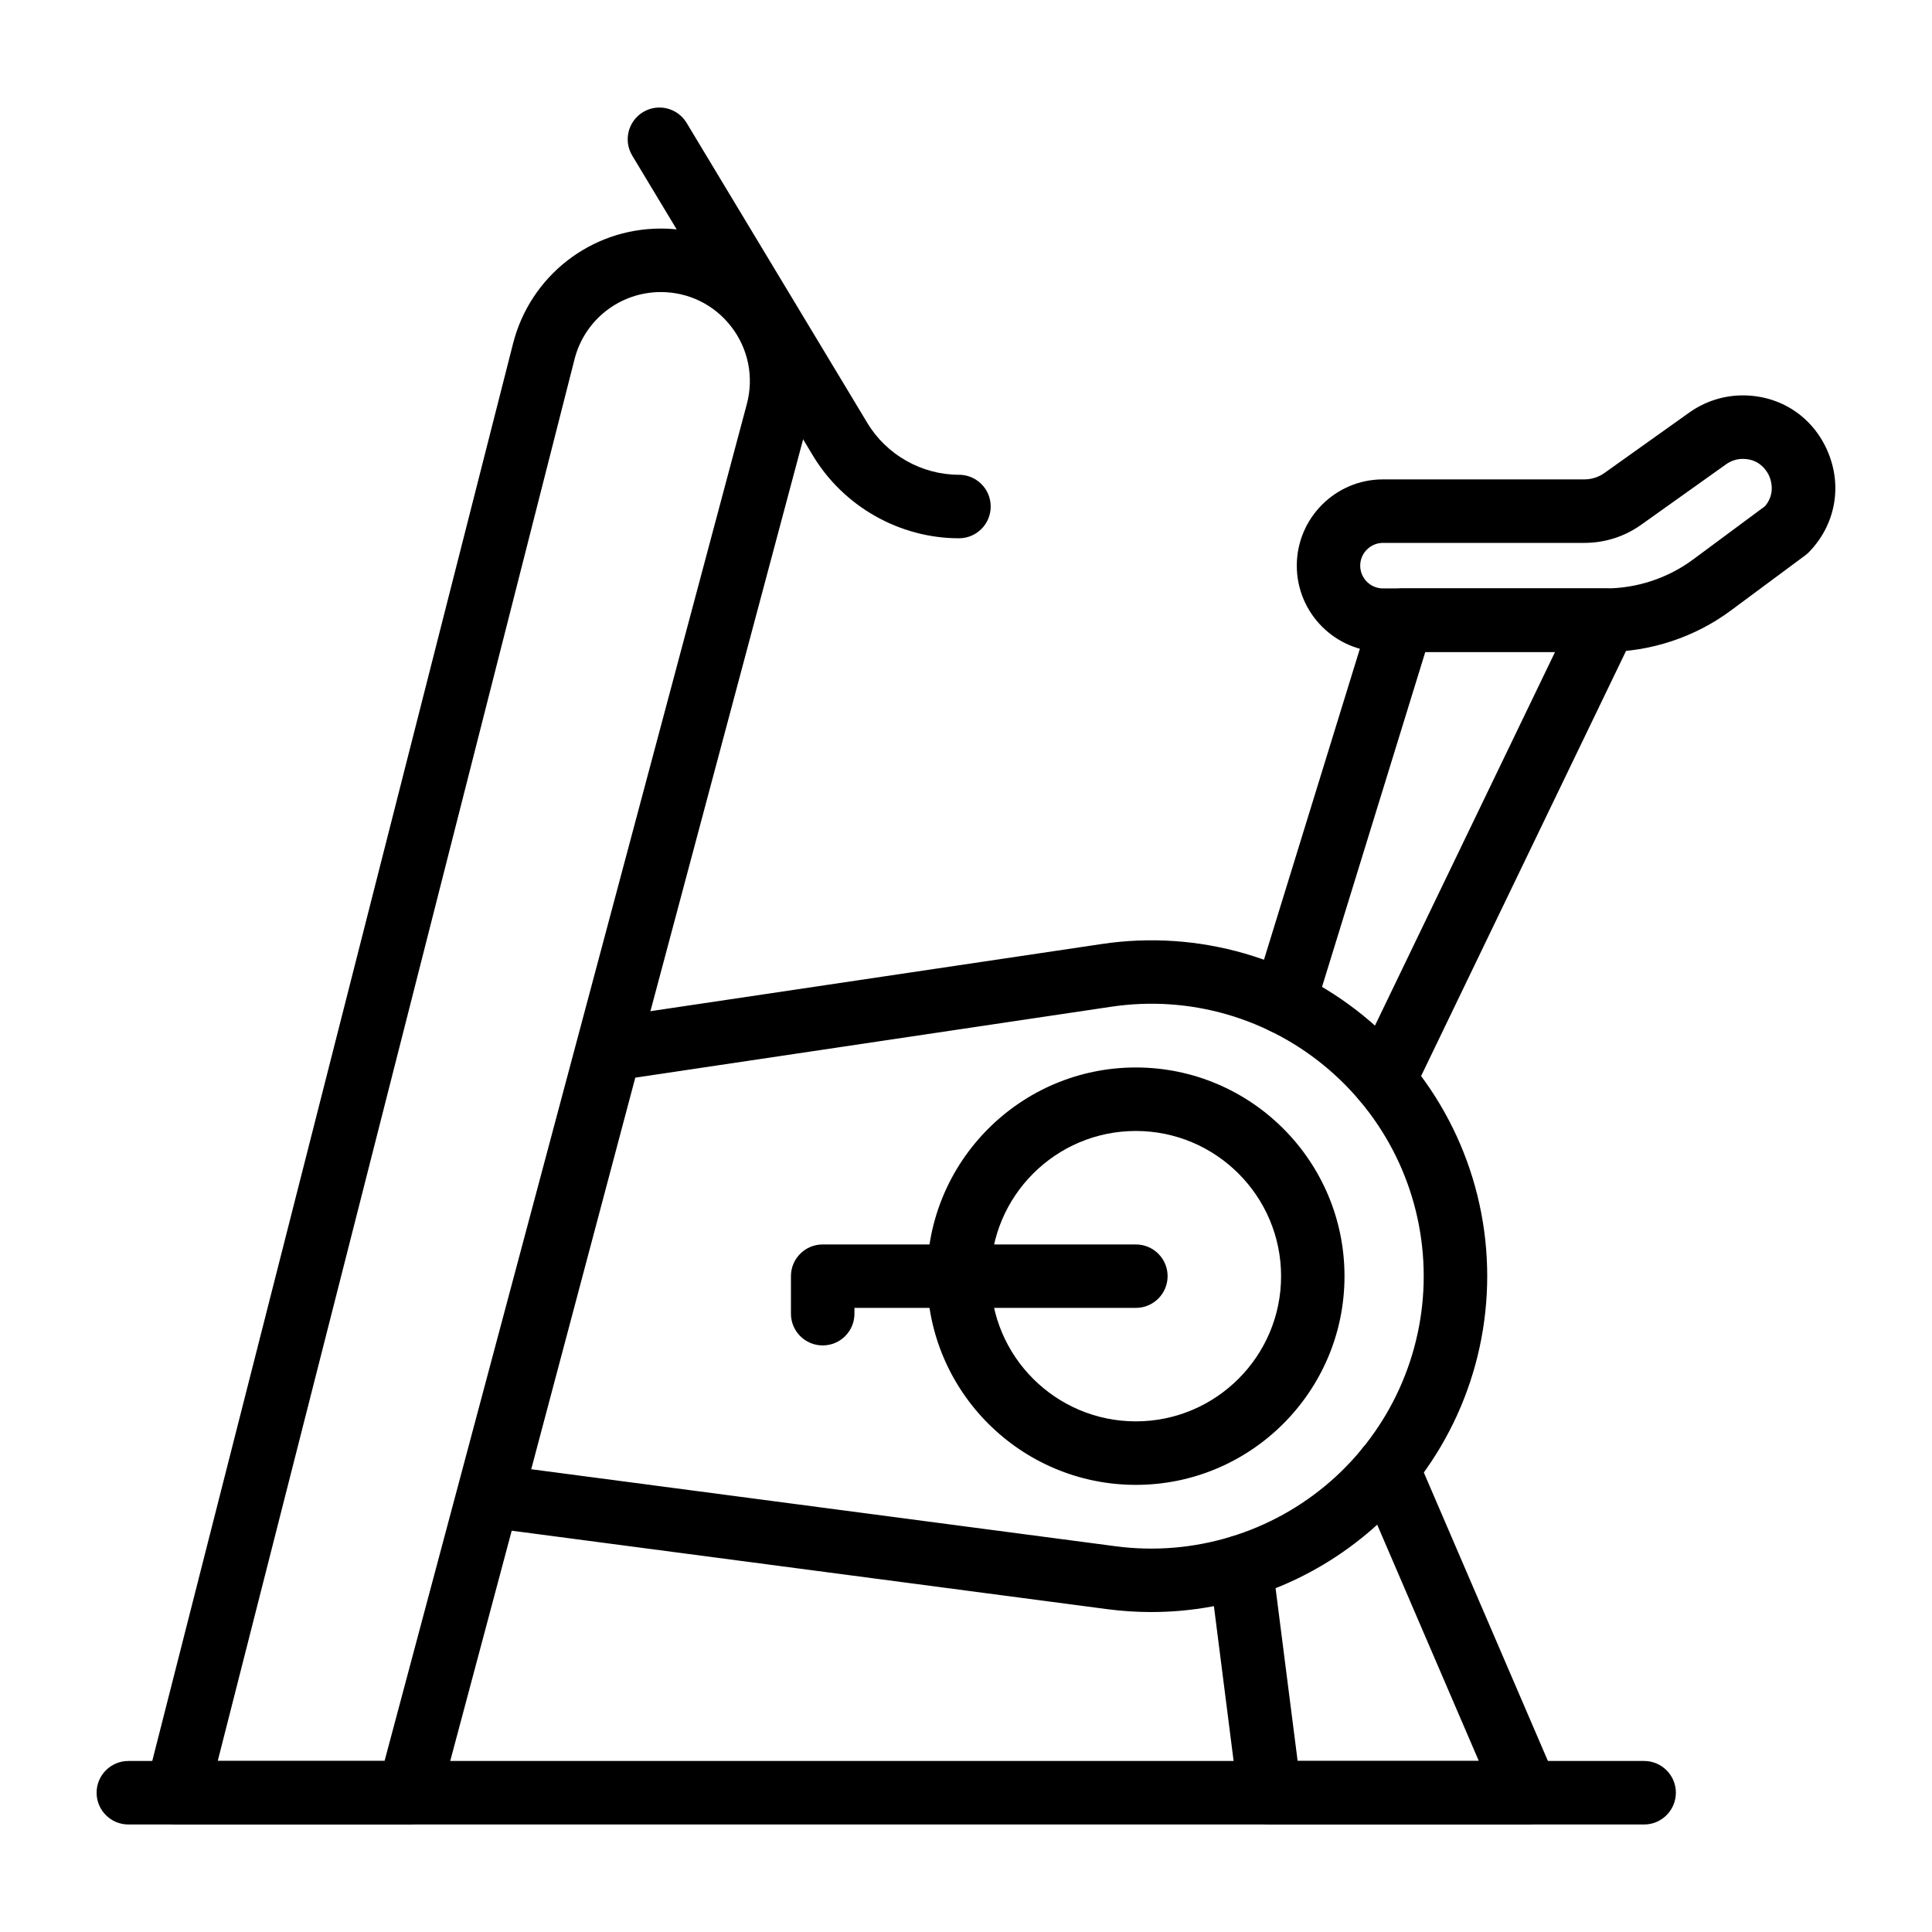
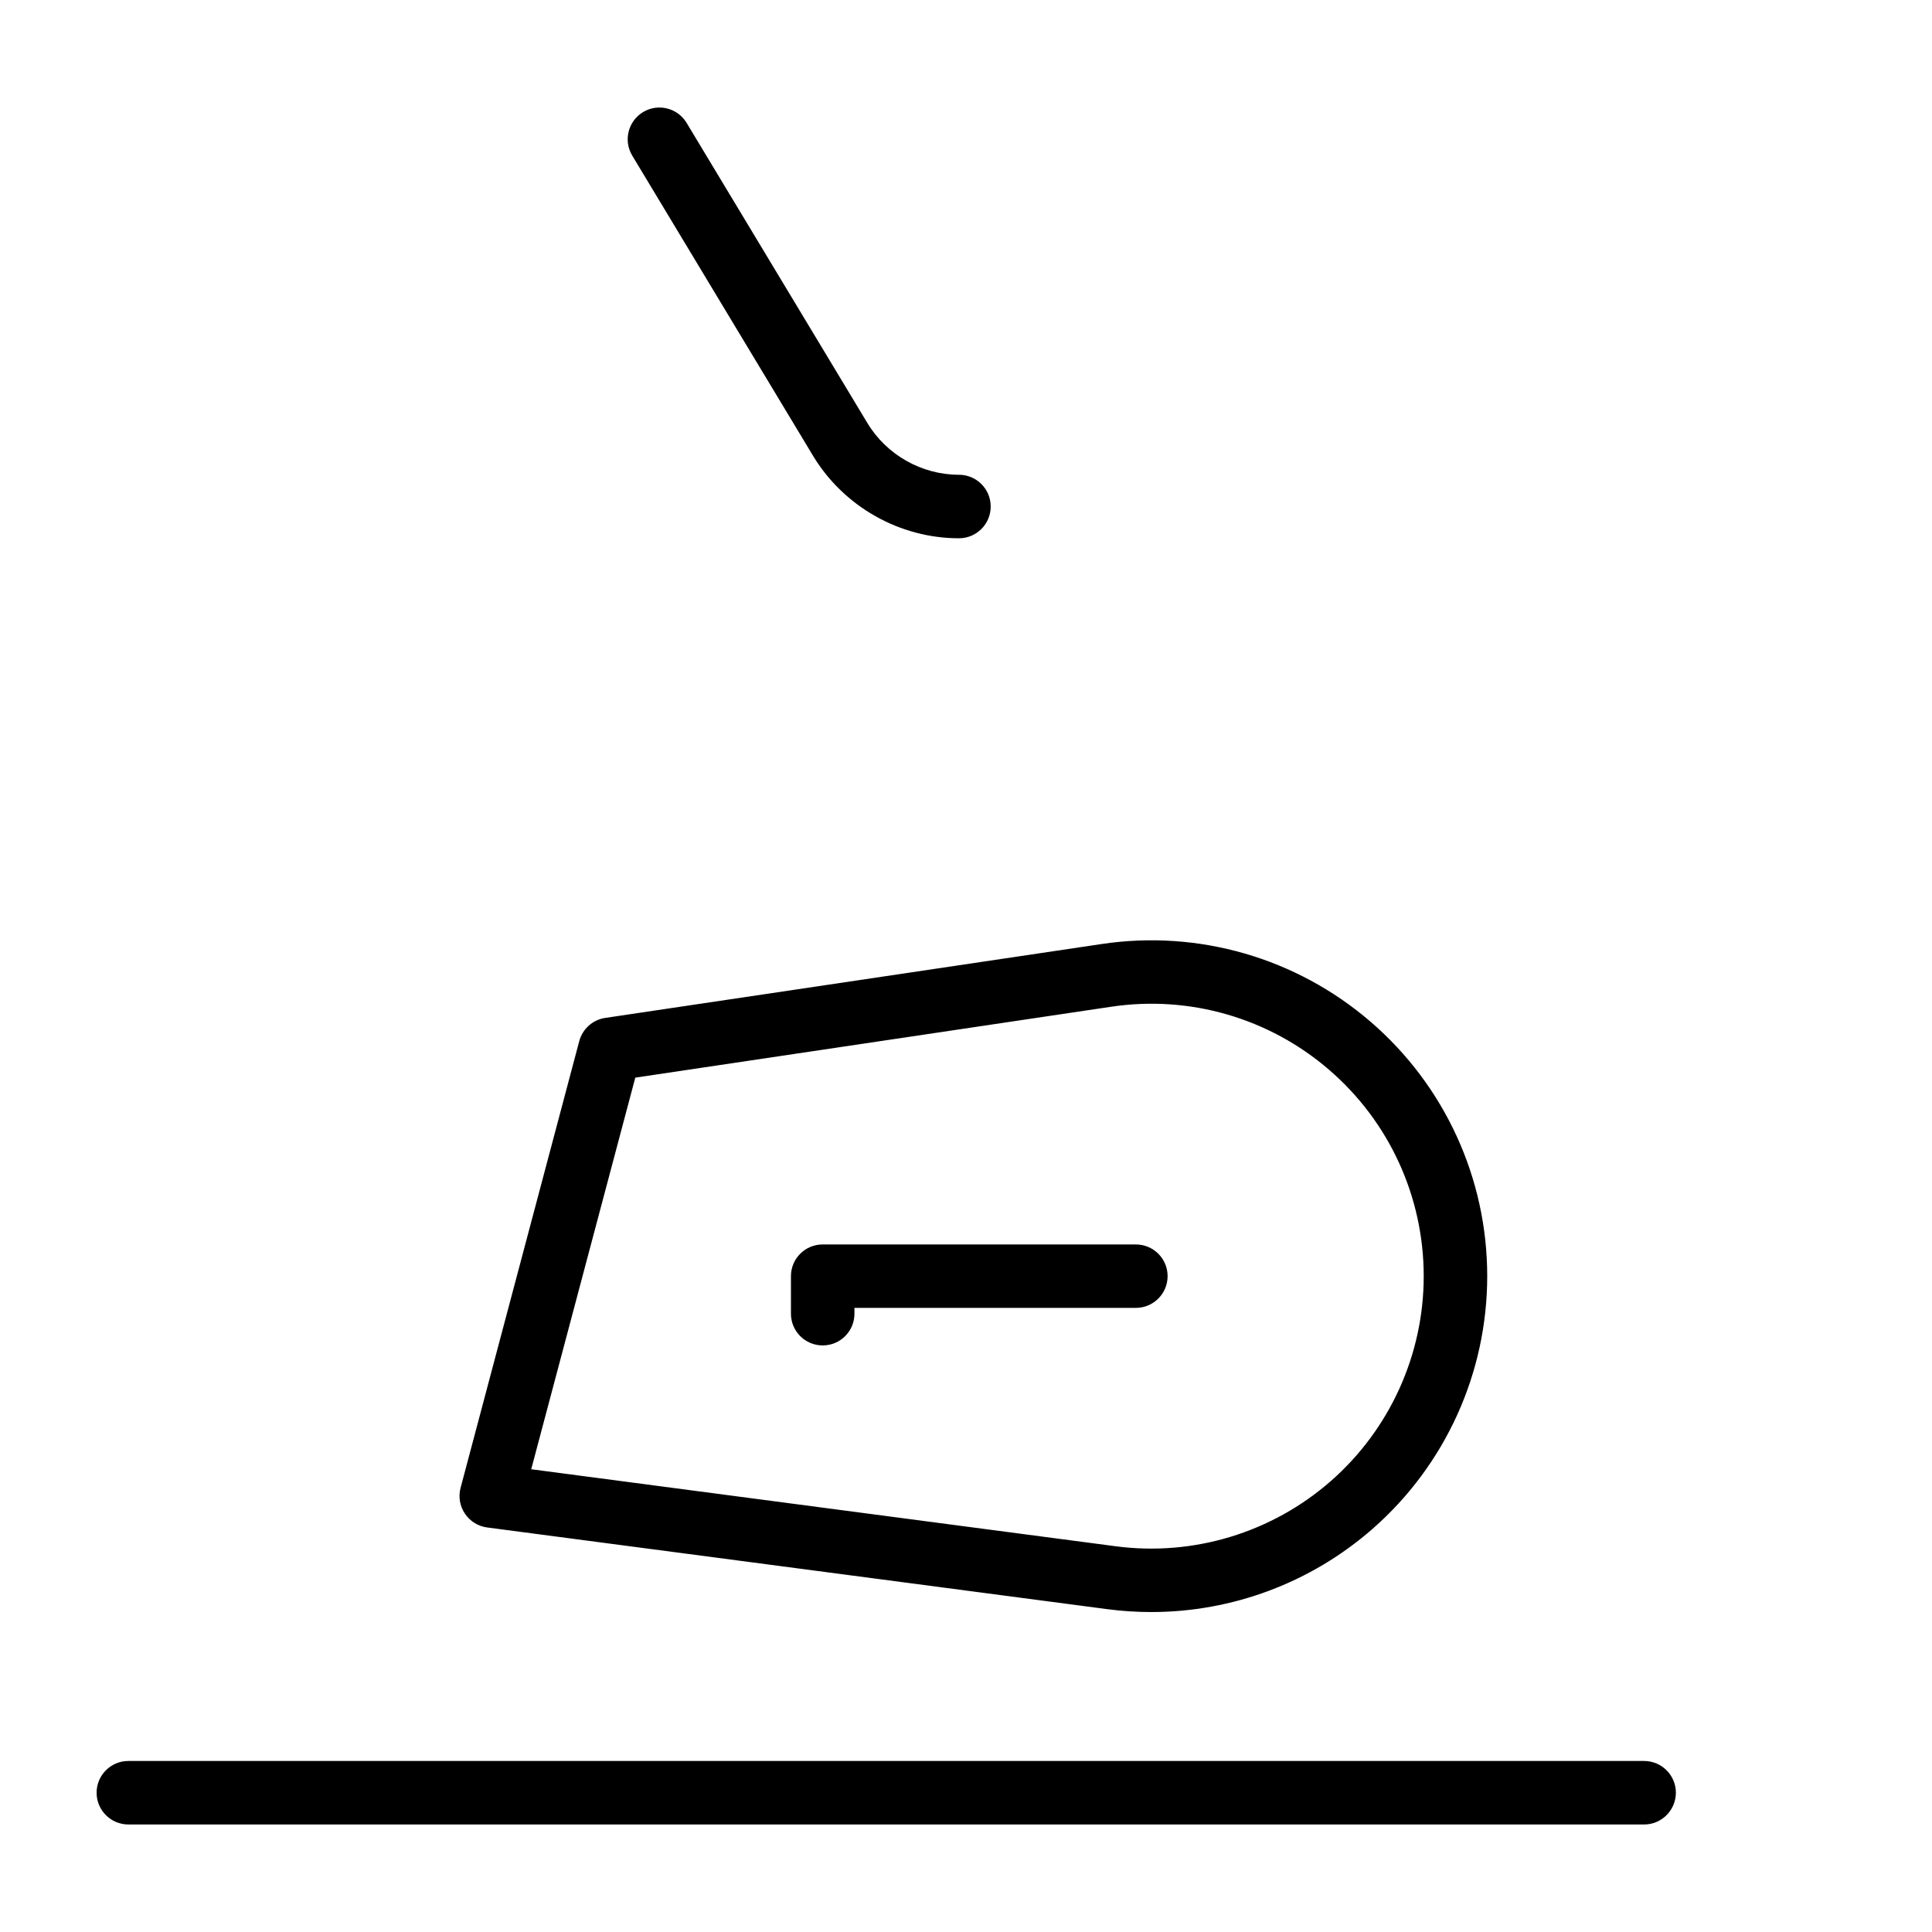
<svg xmlns="http://www.w3.org/2000/svg" width="23" height="23" viewBox="0 0 23 23" fill="none">
-   <path d="M4.868 21.72H2.106C1.99 21.72 1.88 21.666 1.808 21.574C1.736 21.482 1.711 21.362 1.74 21.249L6.108 4.089C6.313 3.284 7.036 2.721 7.867 2.721C8.435 2.721 8.96 2.98 9.306 3.431C9.653 3.882 9.767 4.455 9.621 5.005L5.233 21.439C5.189 21.605 5.039 21.72 4.868 21.72ZM2.592 20.964H4.578L8.891 4.81C8.976 4.489 8.909 4.154 8.707 3.891C8.505 3.628 8.199 3.477 7.867 3.477C7.382 3.477 6.96 3.805 6.84 4.275L2.592 20.964Z" fill="black" />
  <path d="M13.706 19.191C13.533 19.191 13.358 19.18 13.184 19.157L5.799 18.184C5.692 18.17 5.595 18.11 5.535 18.02C5.474 17.93 5.455 17.818 5.483 17.713L6.896 12.394C6.935 12.249 7.056 12.14 7.205 12.118L13.117 11.238C14.269 11.066 15.435 11.404 16.317 12.164C17.199 12.924 17.705 14.028 17.705 15.192C17.705 16.344 17.208 17.439 16.343 18.198C15.609 18.842 14.67 19.191 13.706 19.191ZM6.324 17.491L13.283 18.408C14.209 18.53 15.142 18.246 15.844 17.631C16.546 17.015 16.949 16.126 16.949 15.193C16.949 14.248 16.539 13.353 15.823 12.736C15.108 12.119 14.162 11.845 13.228 11.985L7.563 12.829L6.324 17.491Z" fill="black" />
-   <path d="M13.522 17.677C12.152 17.677 11.037 16.563 11.037 15.193C11.037 13.822 12.152 12.708 13.522 12.708C14.892 12.708 16.006 13.822 16.006 15.193C16.006 16.563 14.892 17.677 13.522 17.677ZM13.522 13.464C12.568 13.464 11.793 14.239 11.793 15.193C11.793 16.146 12.568 16.921 13.522 16.921C14.475 16.921 15.251 16.146 15.251 15.193C15.251 14.239 14.475 13.464 13.522 13.464Z" fill="black" />
-   <path d="M16.475 13.236C16.42 13.236 16.364 13.224 16.311 13.199C16.123 13.108 16.044 12.882 16.135 12.694L18.513 7.761H16.968L15.647 12.045C15.586 12.244 15.374 12.357 15.175 12.295C14.975 12.233 14.864 12.021 14.925 11.822L16.328 7.272C16.377 7.113 16.523 7.005 16.689 7.005H19.115C19.245 7.005 19.366 7.072 19.435 7.182C19.504 7.292 19.511 7.43 19.455 7.547L16.815 13.023C16.75 13.158 16.615 13.236 16.475 13.236Z" fill="black" />
-   <path d="M18.179 21.72H15.115C14.924 21.72 14.764 21.578 14.74 21.39L14.398 18.702C14.371 18.495 14.518 18.306 14.725 18.279C14.93 18.253 15.121 18.399 15.147 18.606L15.448 20.964H17.605L16.169 17.625C16.087 17.433 16.175 17.211 16.367 17.129C16.558 17.046 16.781 17.135 16.863 17.327L18.526 21.193C18.576 21.31 18.564 21.444 18.494 21.55C18.424 21.656 18.306 21.72 18.179 21.72Z" fill="black" />
-   <path d="M19.114 7.761H16.464C15.898 7.761 15.438 7.301 15.438 6.734C15.438 6.168 15.898 5.707 16.464 5.707H18.861C18.947 5.707 19.03 5.681 19.1 5.631L20.111 4.911C20.299 4.778 20.519 4.707 20.748 4.707C21.198 4.707 21.585 4.964 21.76 5.378C21.935 5.792 21.849 6.249 21.536 6.572C21.522 6.586 21.507 6.6 21.49 6.612L20.604 7.269C20.177 7.586 19.647 7.761 19.114 7.761ZM16.464 6.463C16.315 6.463 16.193 6.585 16.193 6.734C16.193 6.884 16.315 7.005 16.464 7.005H19.114C19.486 7.005 19.855 6.883 20.154 6.662L21.012 6.026C21.137 5.879 21.084 5.719 21.064 5.672C21.044 5.623 20.959 5.463 20.748 5.463C20.677 5.463 20.608 5.485 20.549 5.527L19.538 6.247C19.34 6.388 19.106 6.463 18.861 6.463H16.464Z" fill="black" />
  <path d="M11.416 6.408C10.71 6.408 10.044 6.031 9.679 5.426L7.527 1.853C7.419 1.674 7.477 1.442 7.656 1.334C7.834 1.227 8.066 1.284 8.174 1.463L10.326 5.036C10.555 5.416 10.973 5.652 11.416 5.652C11.625 5.652 11.794 5.821 11.794 6.03C11.794 6.239 11.625 6.408 11.416 6.408Z" fill="black" />
  <path d="M9.794 16.017C9.585 16.017 9.416 15.848 9.416 15.639V15.192C9.416 14.984 9.585 14.815 9.794 14.815H13.522C13.731 14.815 13.9 14.984 13.9 15.192C13.9 15.401 13.731 15.57 13.522 15.57H10.172V15.639C10.172 15.848 10.003 16.017 9.794 16.017Z" fill="black" />
  <path d="M19.573 21.72H1.528C1.32 21.72 1.15 21.551 1.15 21.342C1.15 21.133 1.32 20.964 1.528 20.964H19.573C19.781 20.964 19.951 21.133 19.951 21.342C19.95 21.551 19.781 21.72 19.573 21.72Z" fill="black" />
</svg>